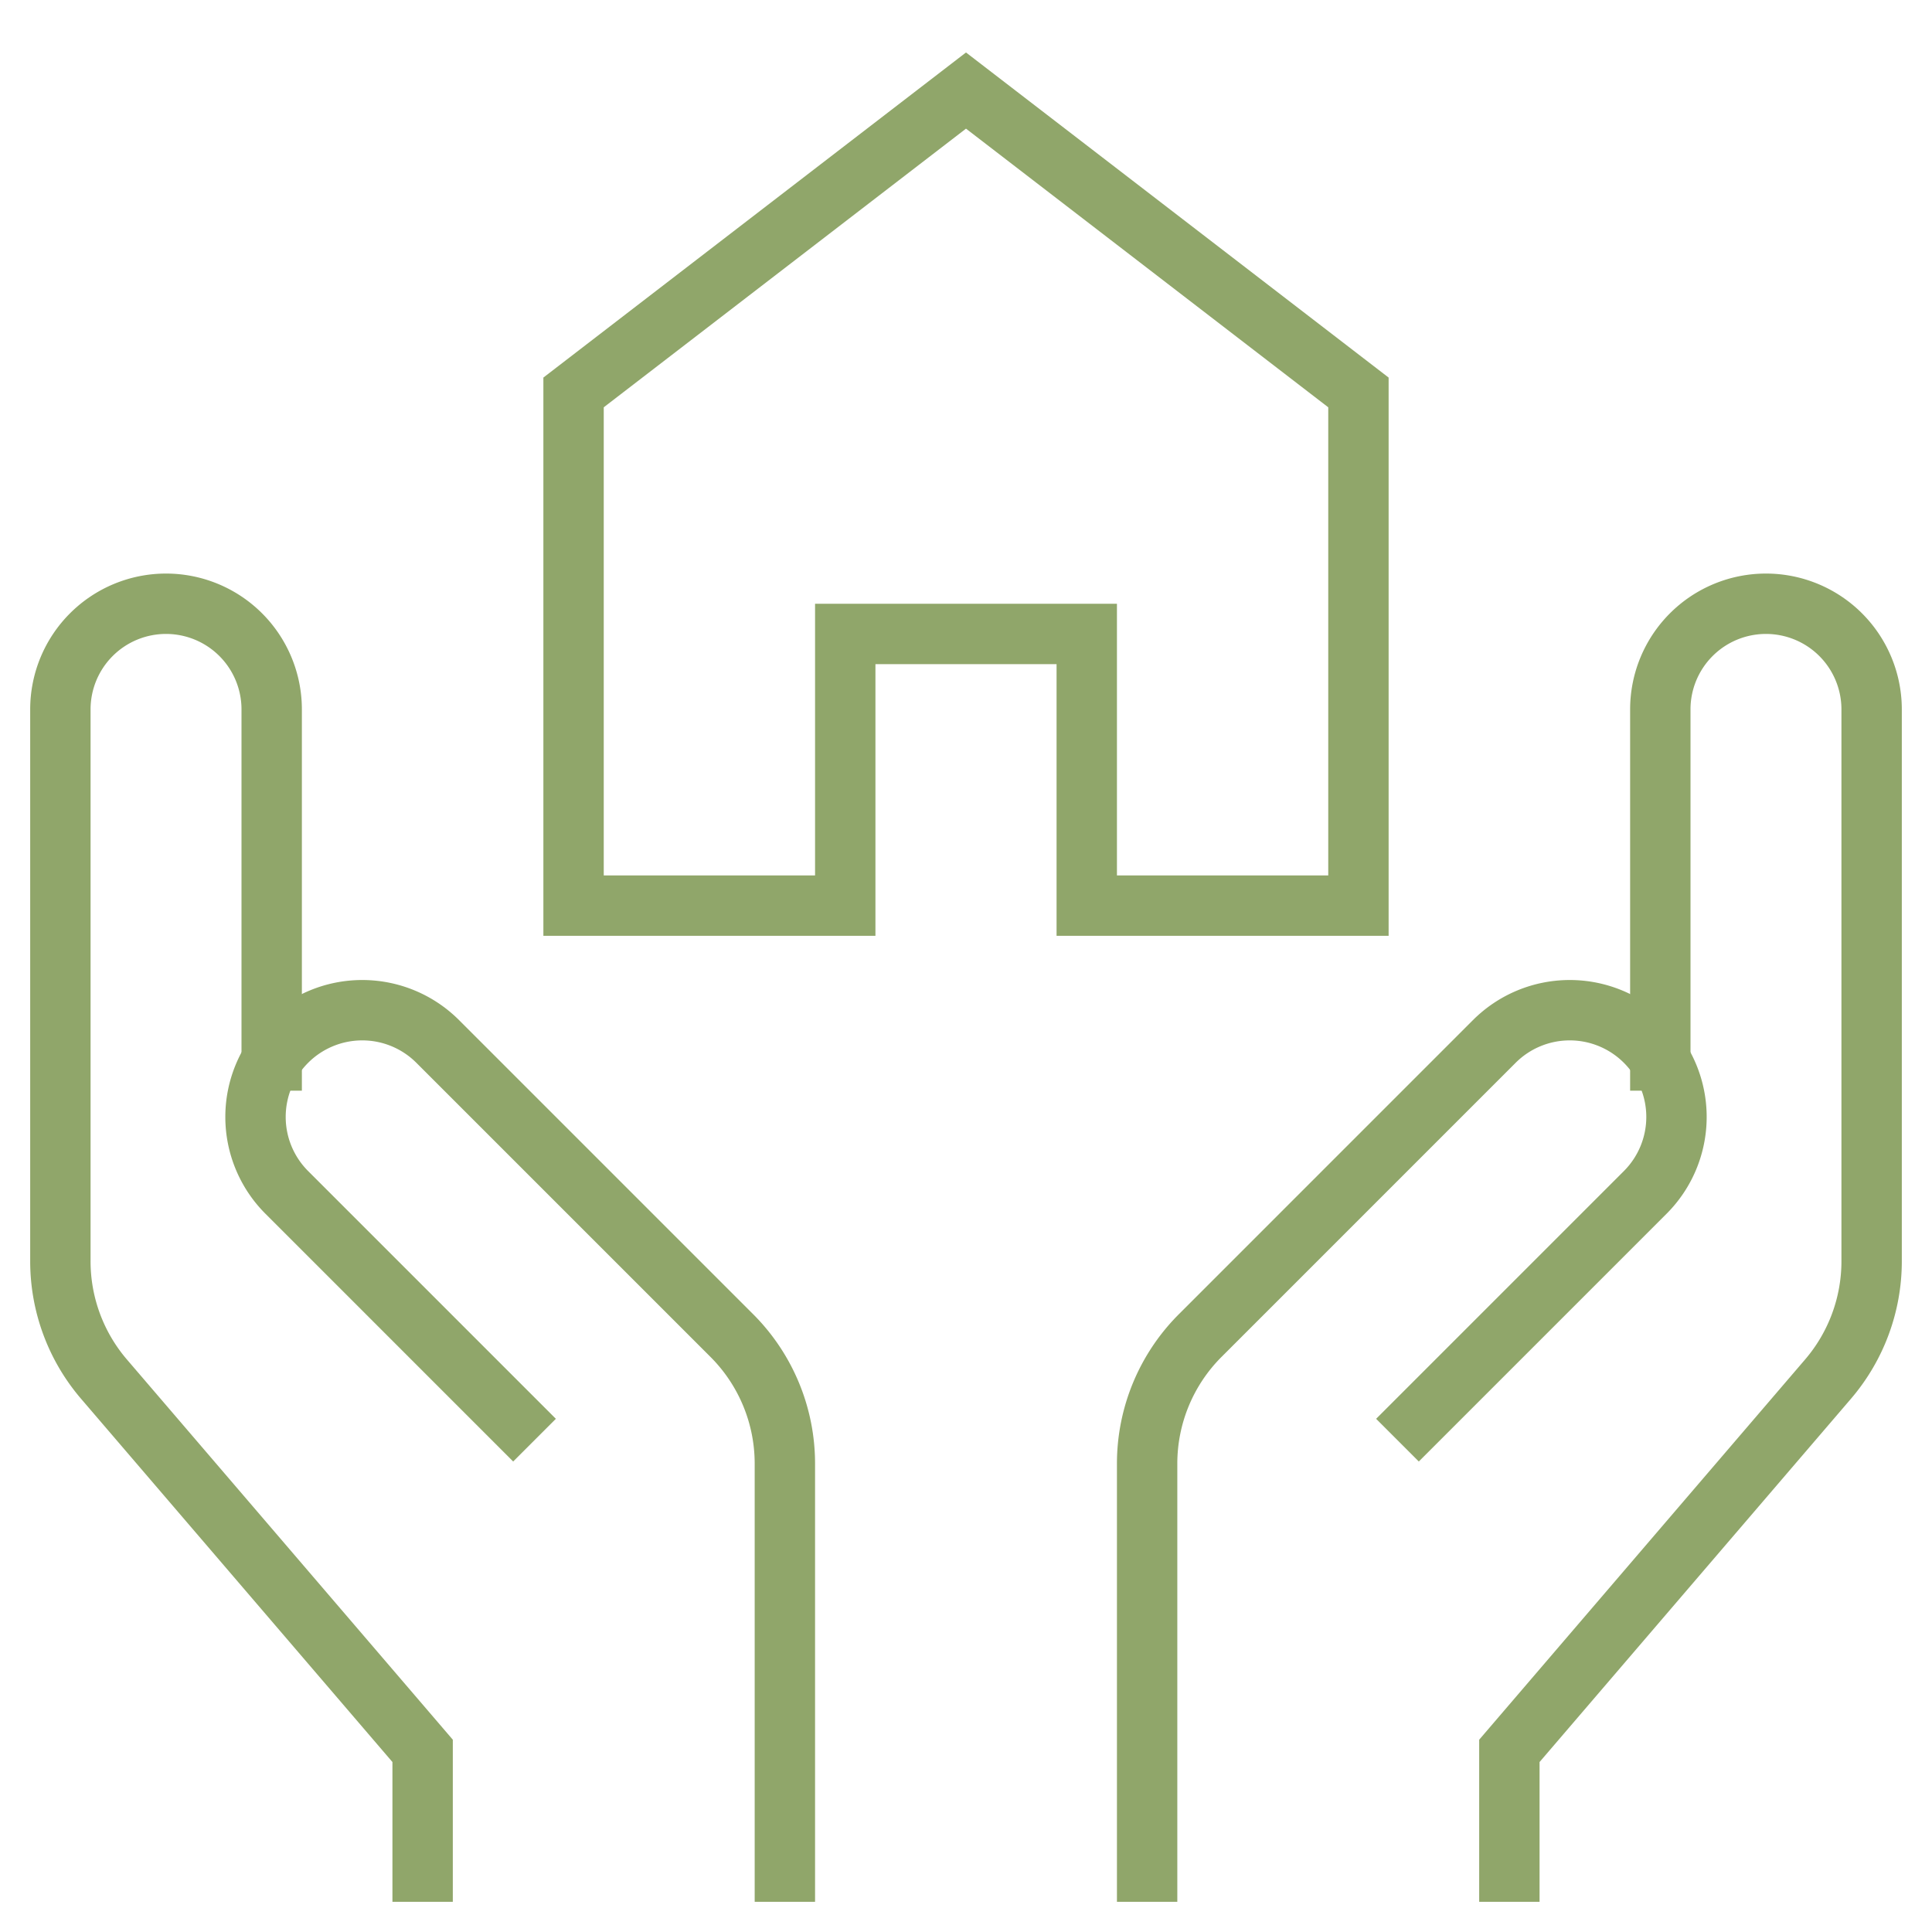
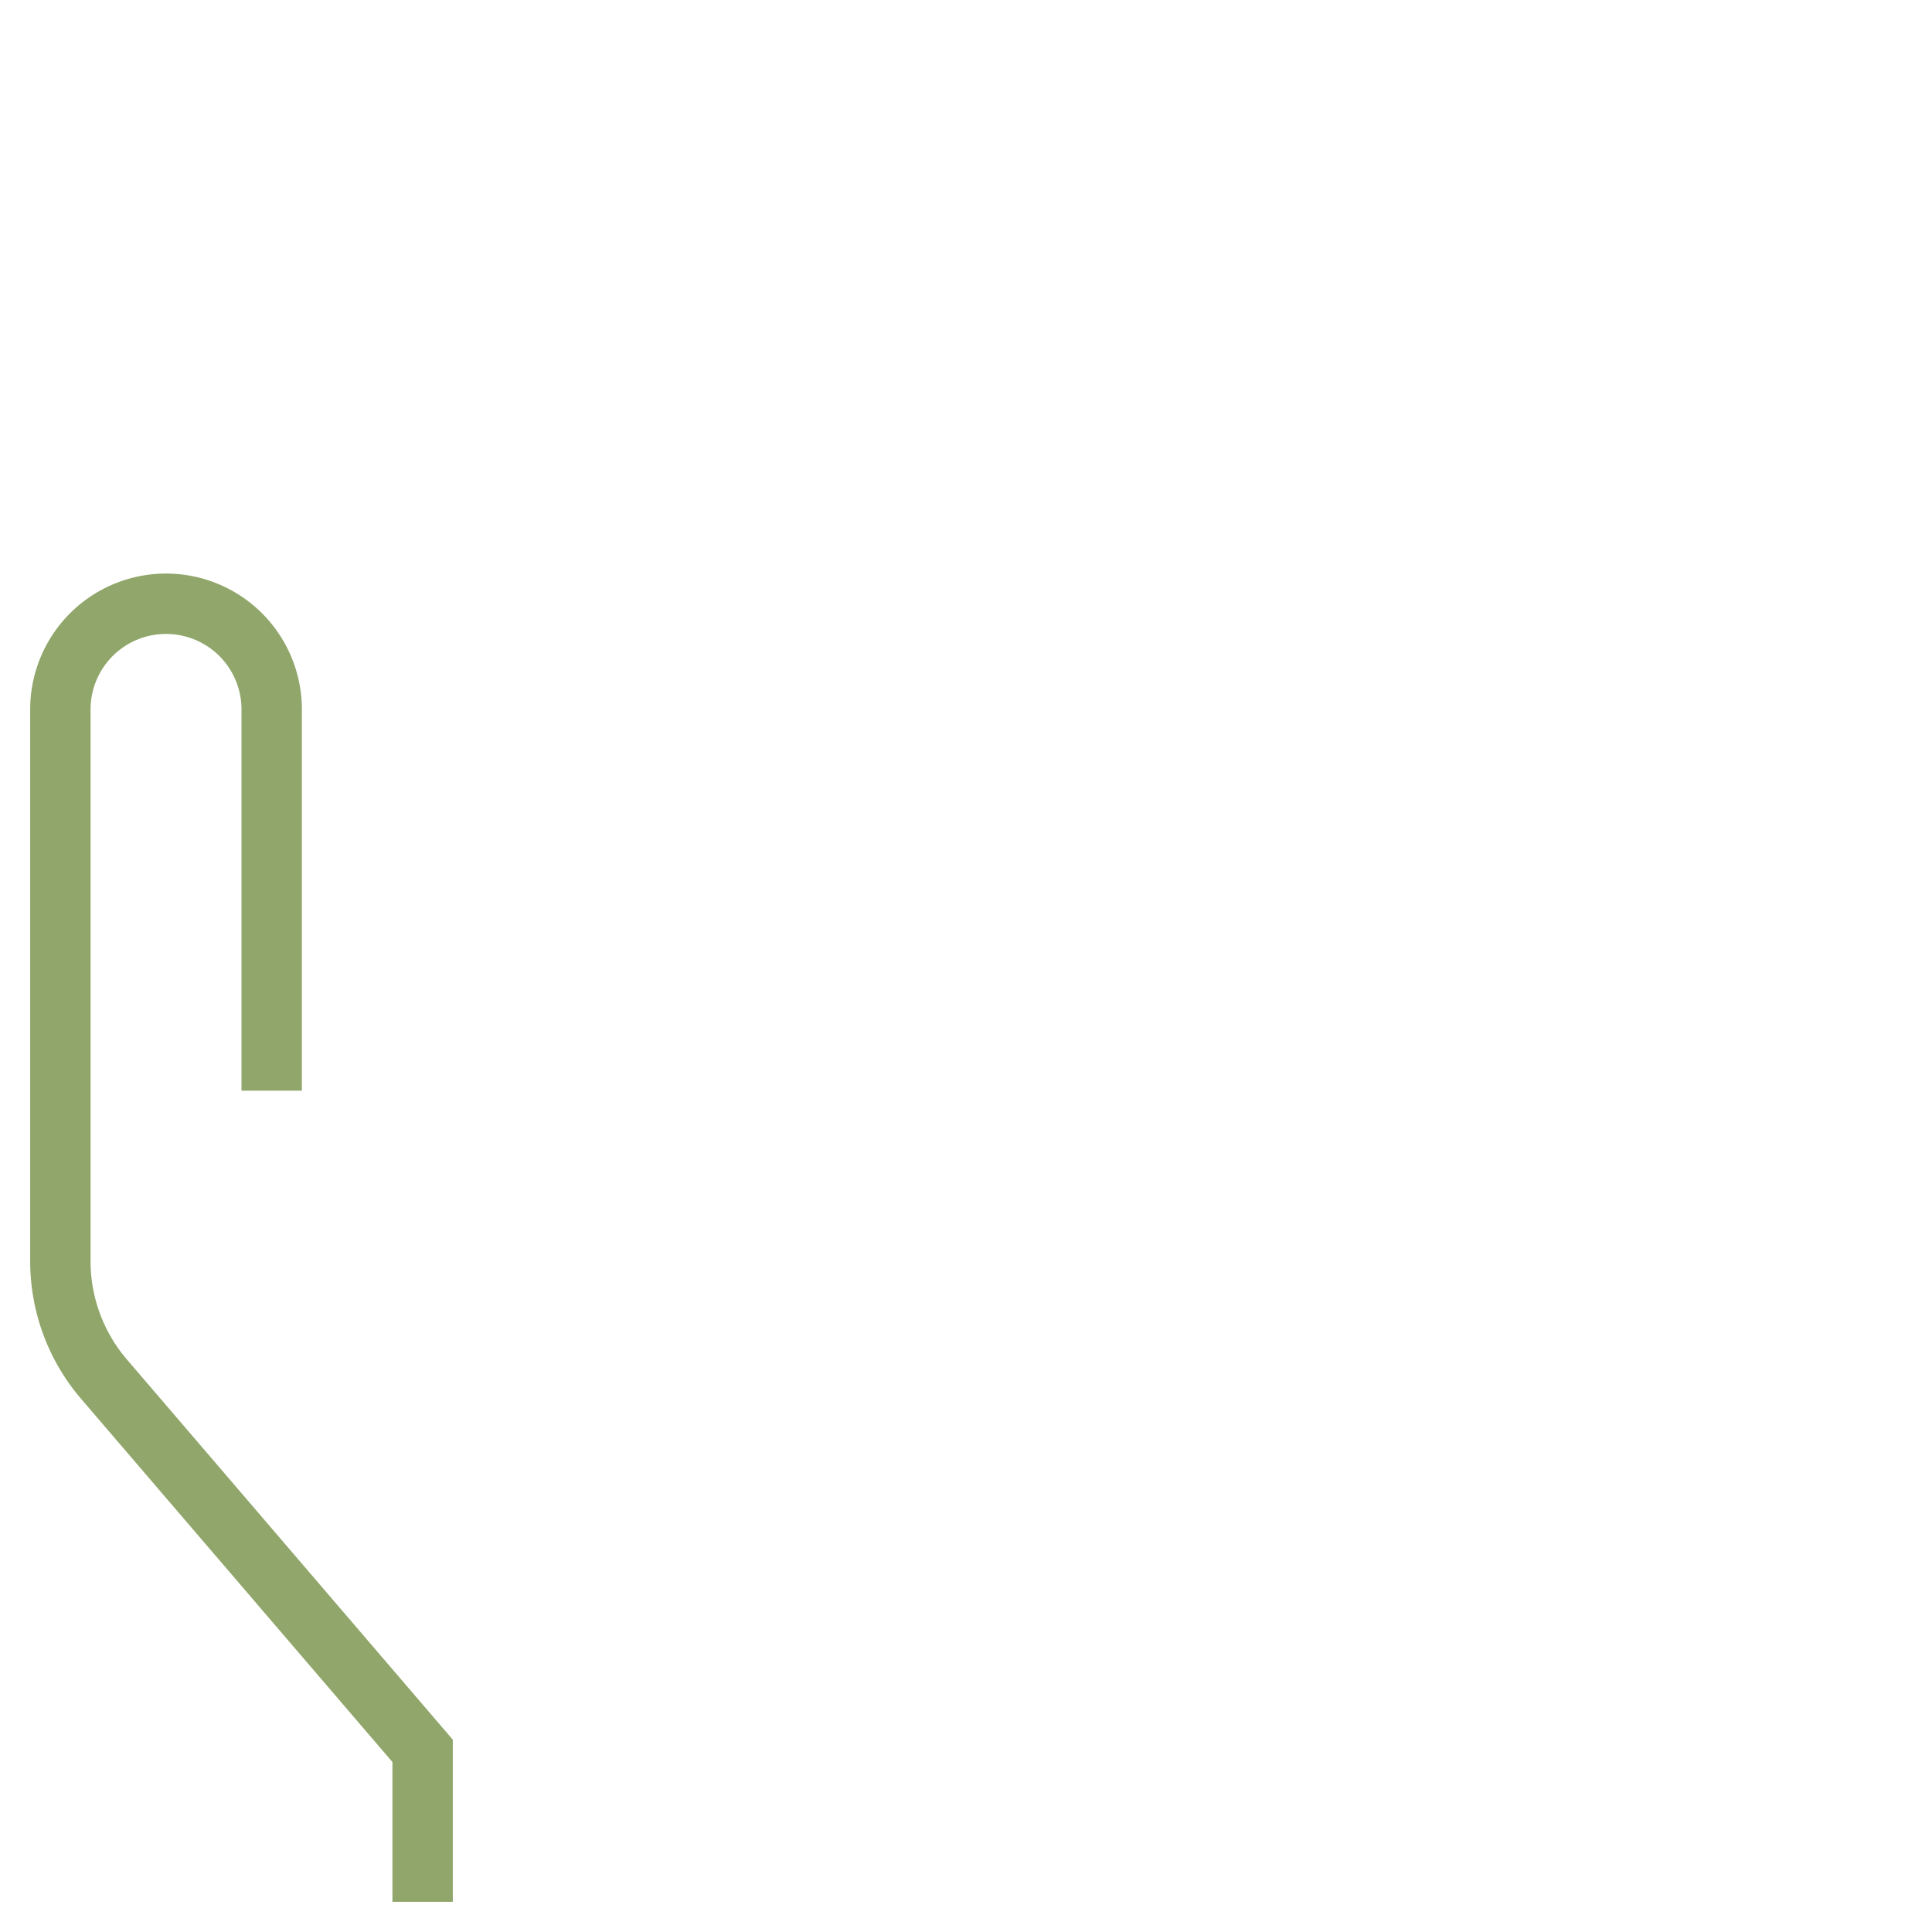
<svg xmlns="http://www.w3.org/2000/svg" height="64" width="64" viewBox="0 0 64 64">
  <title>house property</title>
  <g stroke-linecap="square" stroke-width="2" fill="none" stroke="#90a66a" stroke-linejoin="miter" class="nc-icon-wrapper" stroke-miterlimit="10">
-     <path d="M14,62V58L3.444,45.685A6,6,0,0,1,2,41.78V23.5A3.5,3.5,0,0,1,5.5,20h0A3.5,3.5,0,0,1,9,23.5H9V35.13" data-cap="butt" stroke-linecap="butt" />
-     <path d="M26,62V48.485a6,6,0,0,0-1.757-4.242L14.5,34.5a3.535,3.535,0,0,0-5,0h0a3.535,3.535,0,0,0,0,5h0L17,47" data-cap="butt" stroke-linecap="butt" />
-     <path d="M50,62V58L60.556,45.685A6,6,0,0,0,62,41.78V23.5A3.5,3.5,0,0,0,58.5,20h0A3.5,3.5,0,0,0,55,23.5h0V35.13" data-cap="butt" stroke-linecap="butt" />
-     <path d="M38,62V48.485a6,6,0,0,1,1.757-4.242L49.5,34.5a3.535,3.535,0,0,1,5,0h0a3.535,3.535,0,0,1,0,5h0L47,47" data-cap="butt" stroke-linecap="butt" />
-     <polygon points="32 3 19 13 19 30 28 30 28 21 36 21 36 30 45 30 45 13 32 3" stroke="#90a66a" />
+     <path d="M14,62V58L3.444,45.685A6,6,0,0,1,2,41.78V23.5A3.5,3.5,0,0,1,5.5,20A3.5,3.5,0,0,1,9,23.5H9V35.13" data-cap="butt" stroke-linecap="butt" />
  </g>
</svg>